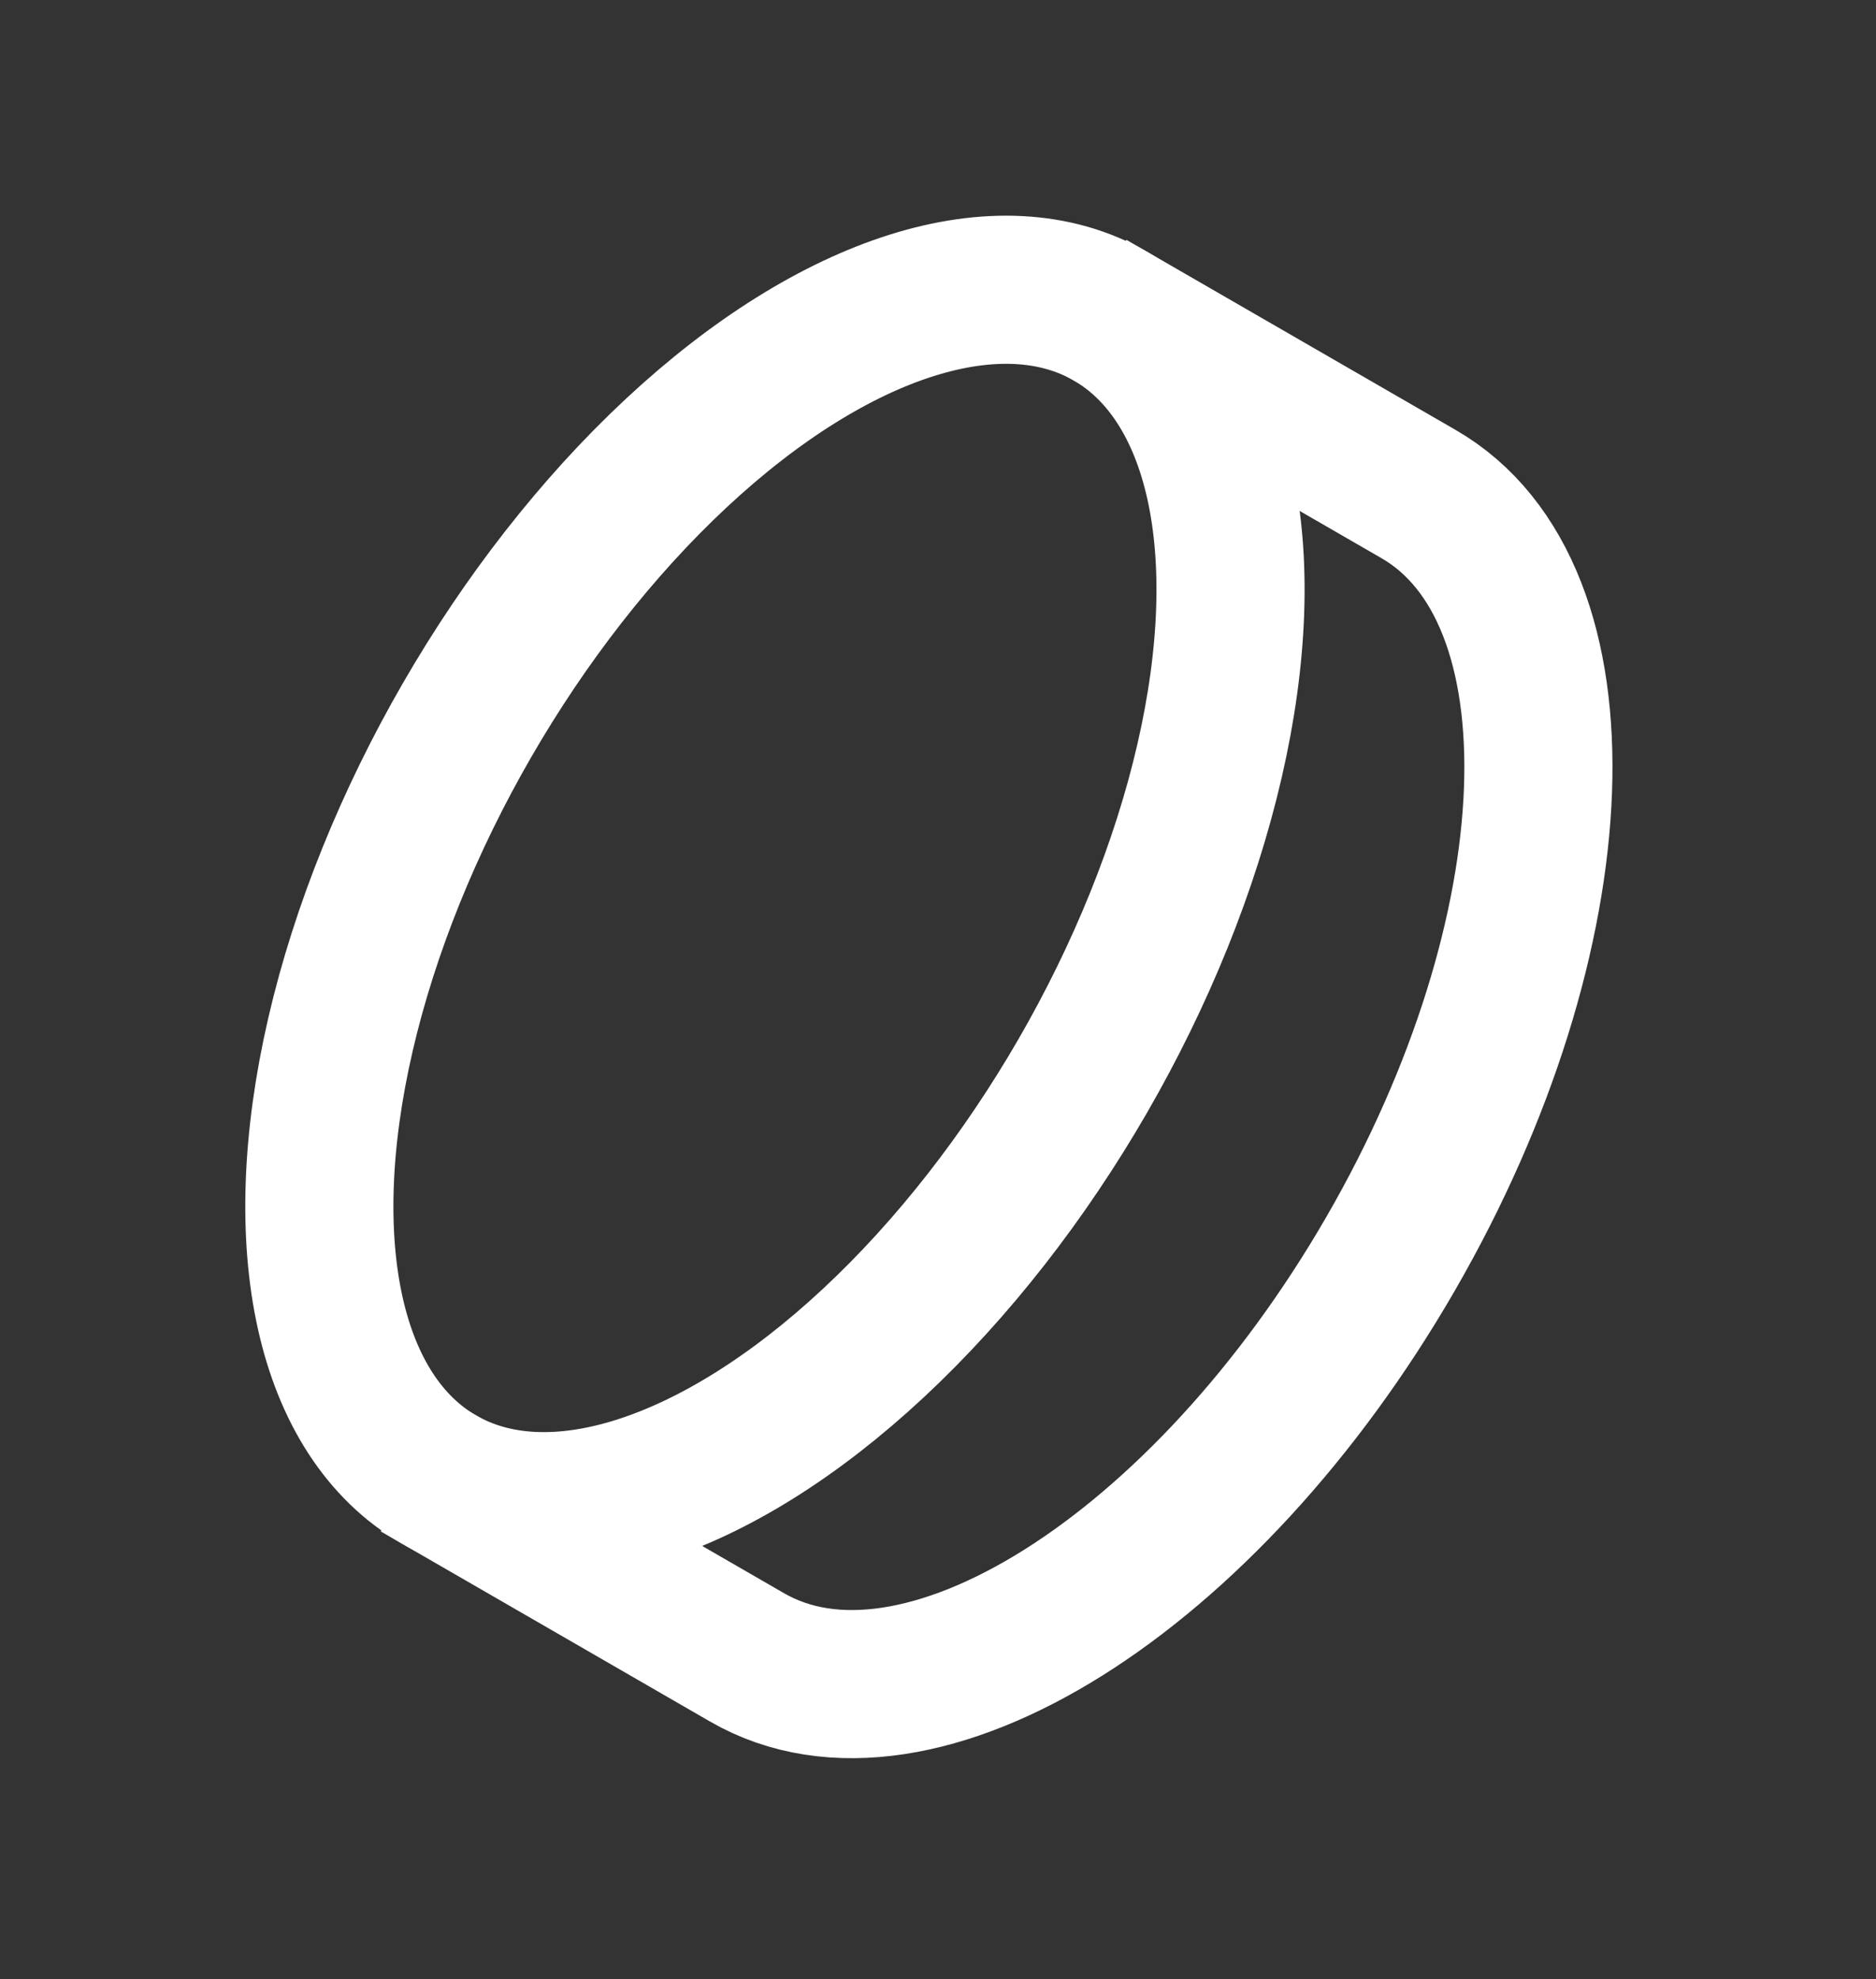
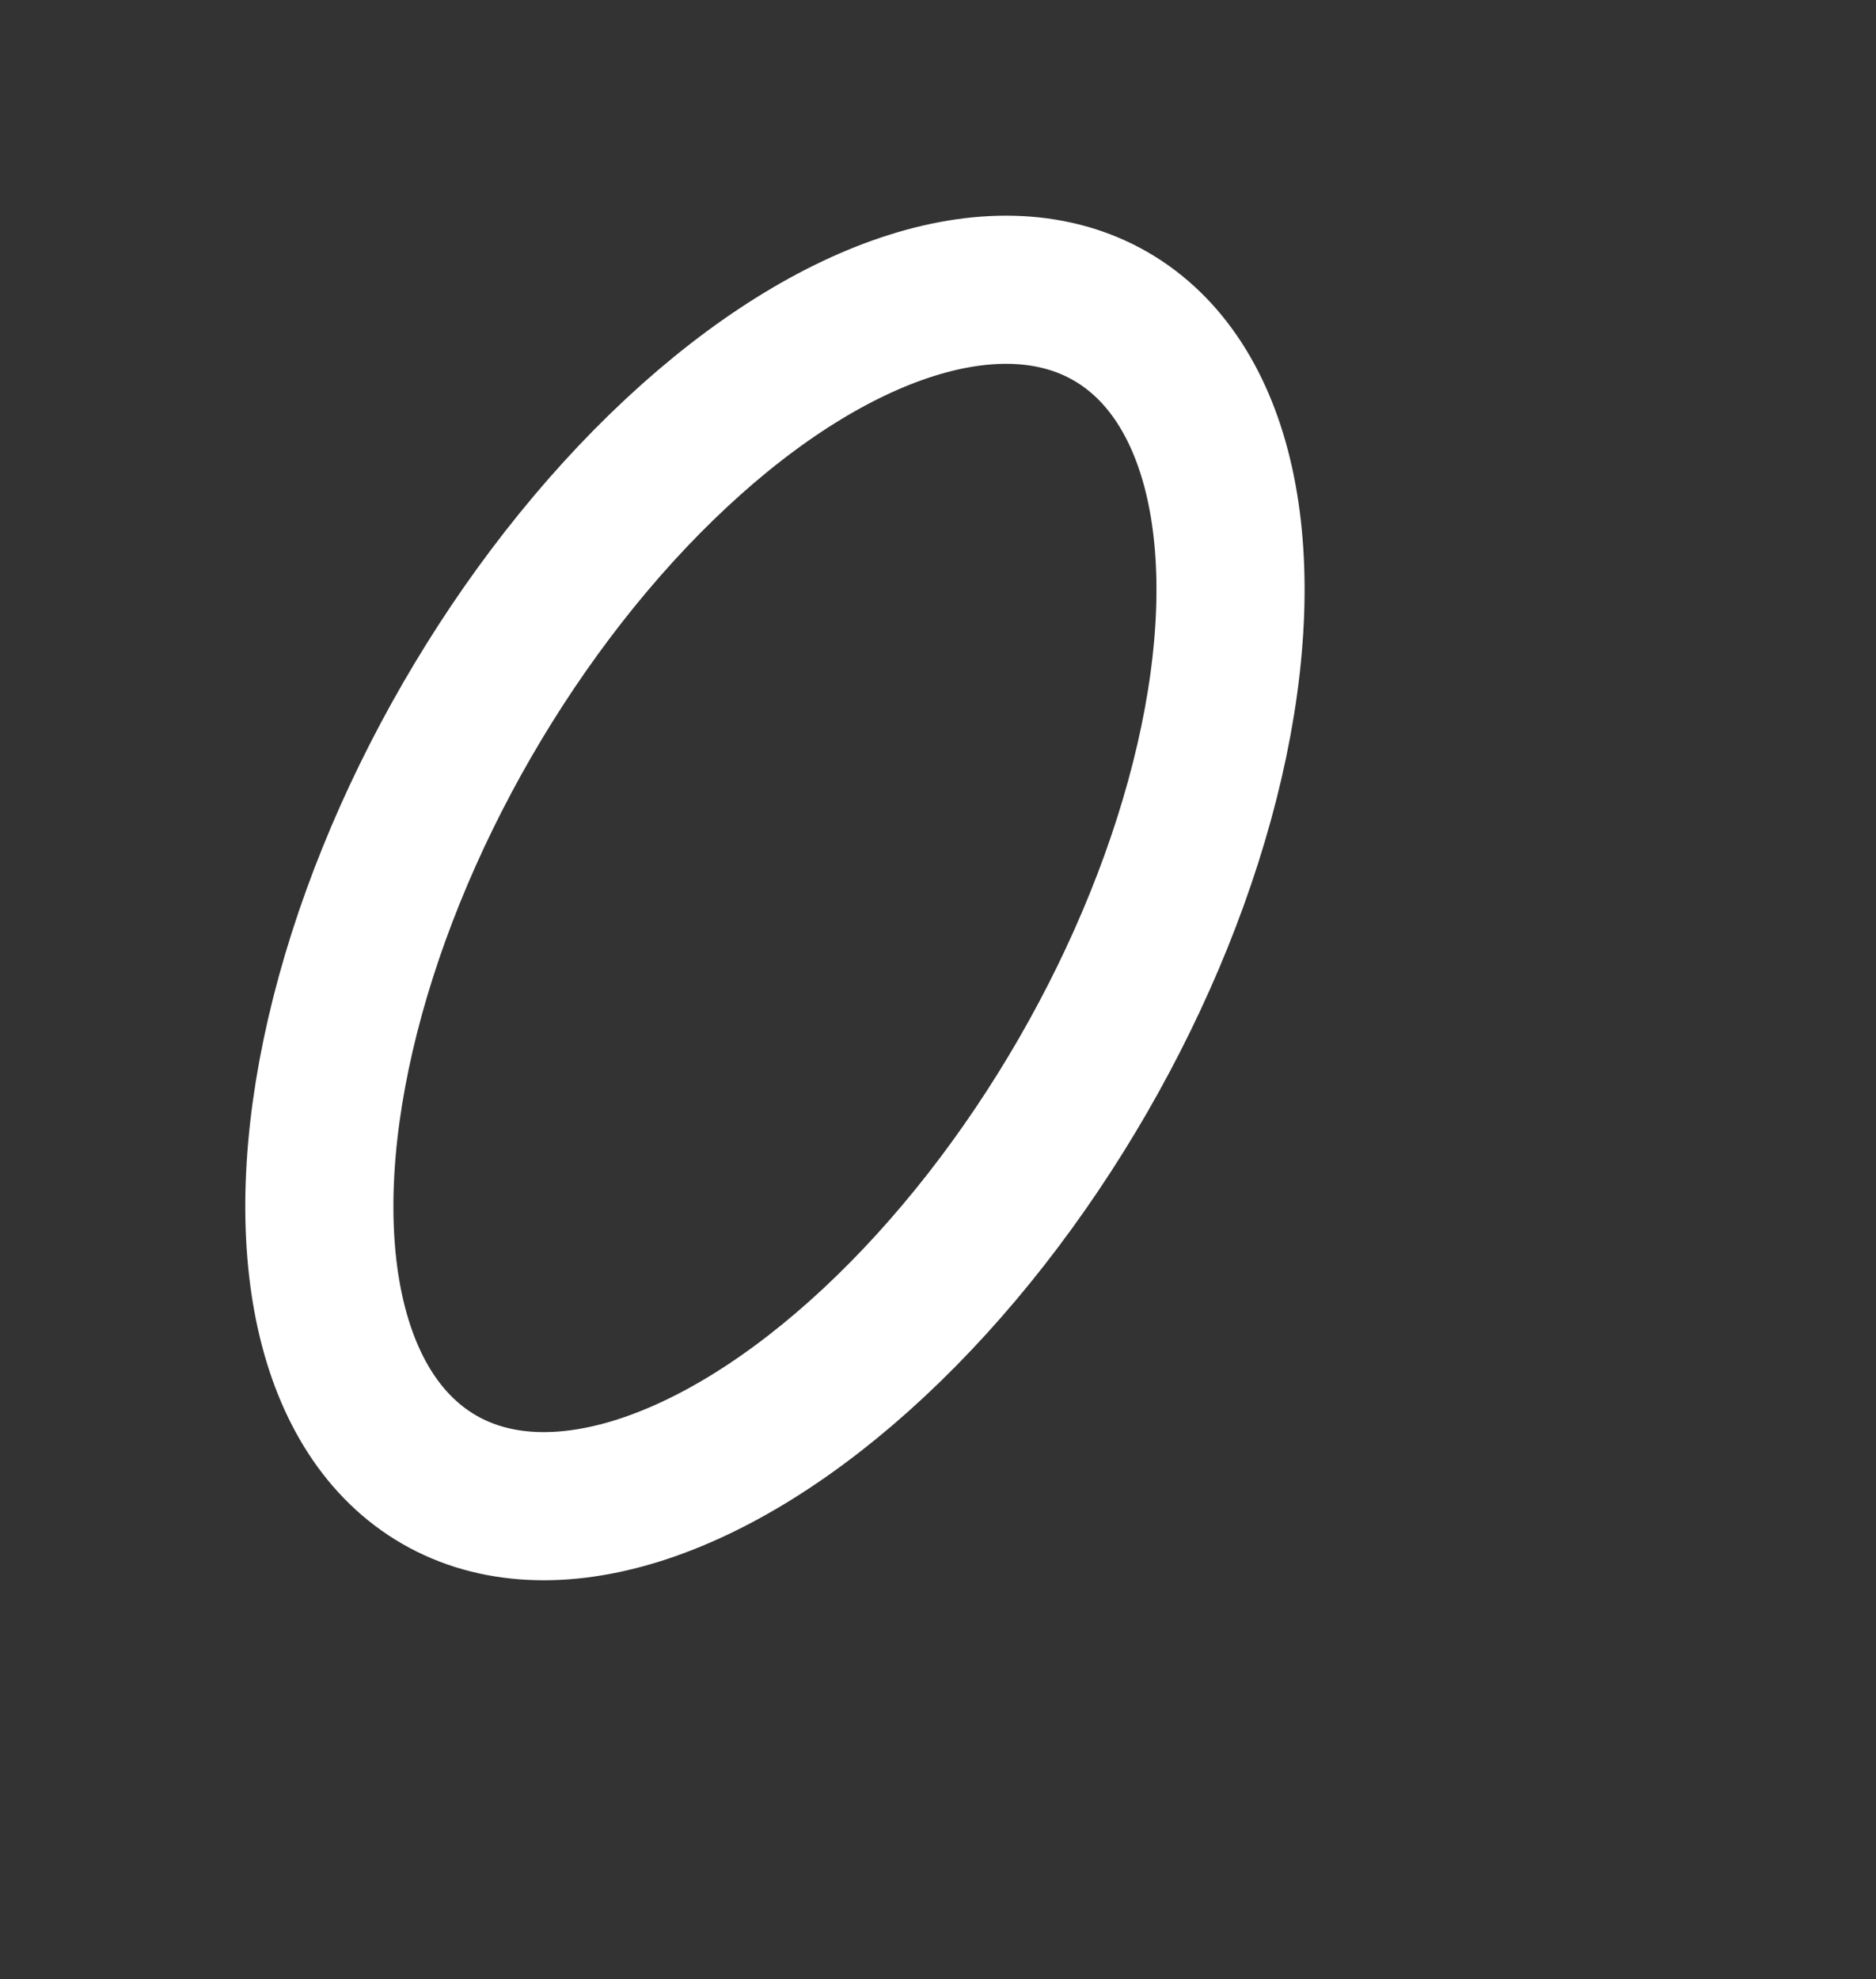
<svg xmlns="http://www.w3.org/2000/svg" width="73" height="77" viewBox="0 0 73 77" fill="none">
  <rect x="0" y="0" width="73" height="77" fill="#333333" stroke="none" />
  <ellipse cx="30.155" cy="34.939" rx="26.132" ry="13.835" transform="rotate(-60 30.155 34.939)" stroke="white" stroke-width="5.764" />
-   <path d="M16.257 57.09L29.07 64.487C35.687 68.308 46.901 61.272 54.117 48.773C61.333 36.275 61.819 23.045 55.202 19.225L42.389 11.827" stroke="white" stroke-width="5.764" />
</svg>